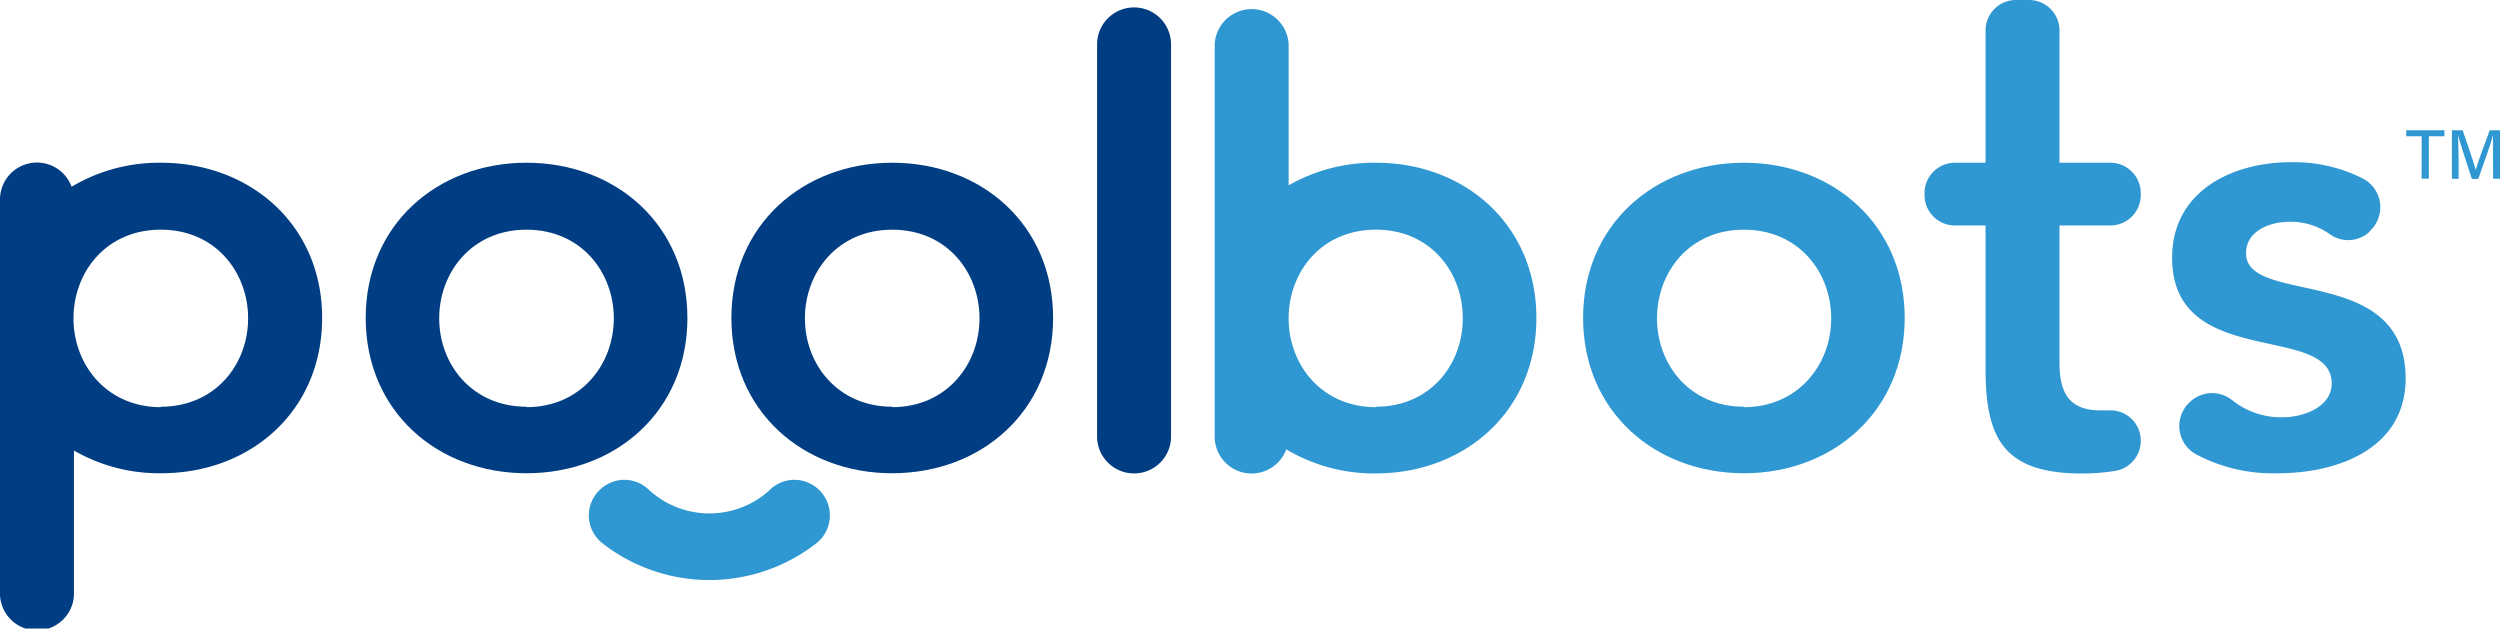
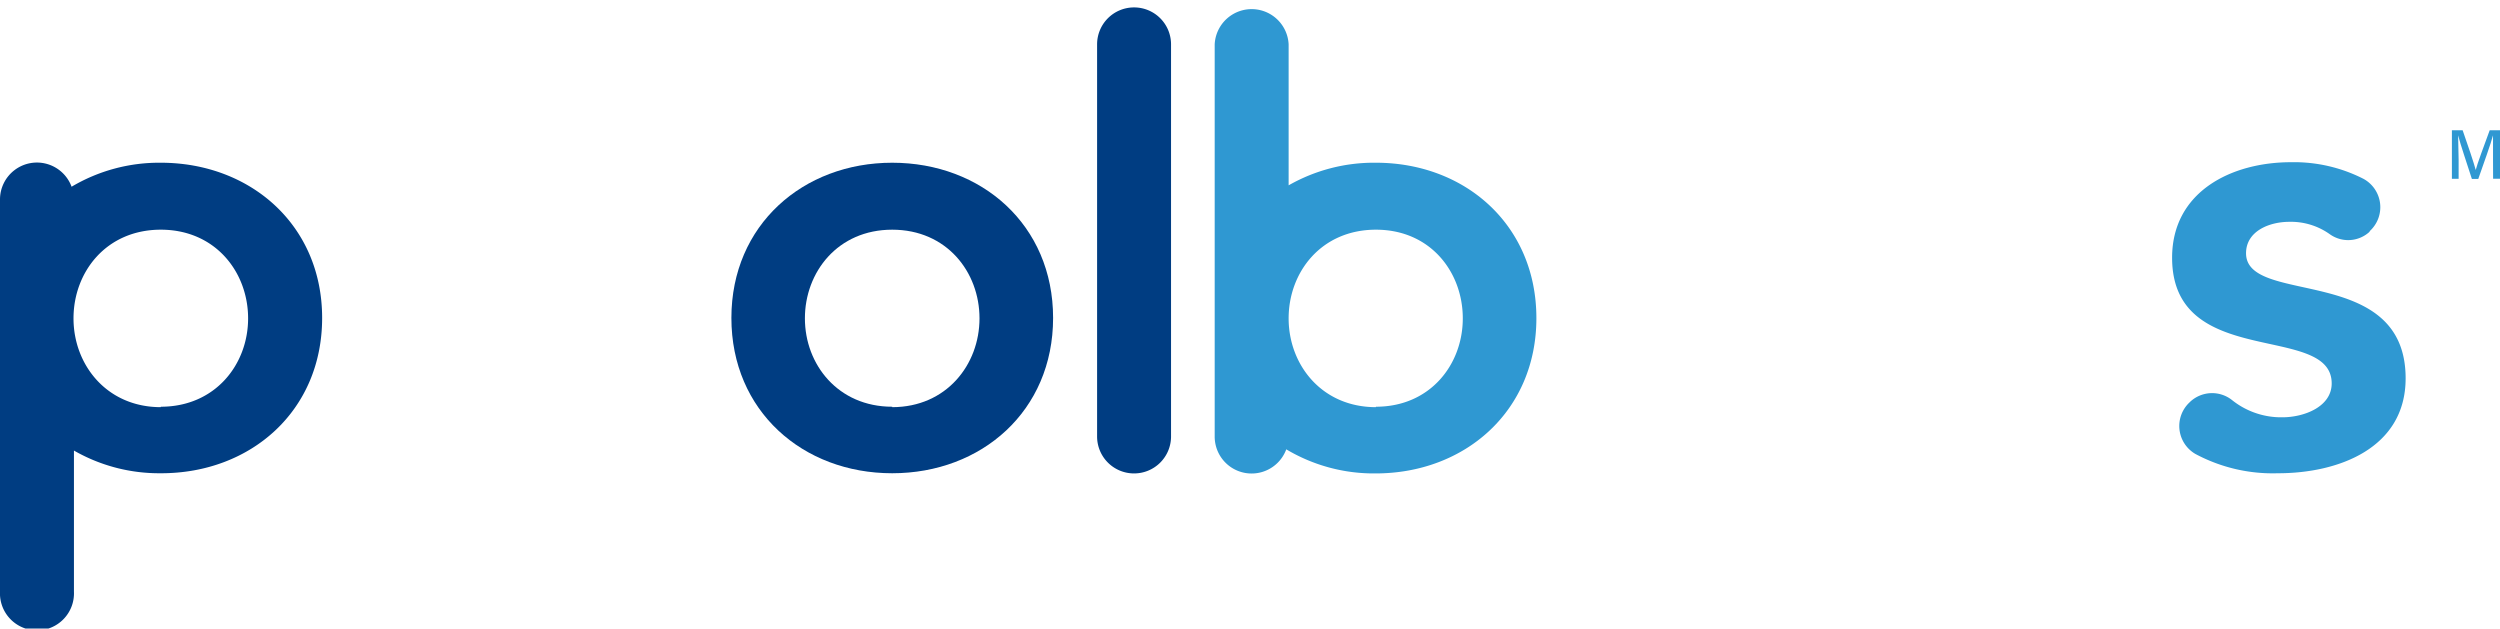
<svg xmlns="http://www.w3.org/2000/svg" viewBox="0 0 286.37 72">
  <defs>
    <style>.cls-1{fill:#003d82;}.cls-2{fill:#2f98d2;}</style>
  </defs>
  <title>poolbots-logo</title>
  <g id="Layer_2" data-name="Layer 2">
    <g id="Layer_1-2" data-name="Layer 1">
      <path class="cls-1" d="M129.9.85h0a4.23,4.23,0,0,1,4.24,4.23V50a4.23,4.23,0,0,1-4.24,4.23h0A4.23,4.23,0,0,1,125.67,50V5.08A4.23,4.23,0,0,1,129.9.85Z" />
      <path class="cls-1" d="M18.42,18.64A19.64,19.64,0,0,0,8.2,21.39,4.23,4.23,0,0,0,0,22.87V67.76a4.24,4.24,0,1,0,8.47,0V51.61a19.62,19.62,0,0,0,10,2.6c10.24,0,18.43-7.13,18.43-17.79S28.66,18.64,18.42,18.64Zm0,28c-6.21,0-10-4.87-10-10.17s3.74-10.16,10-10.16,10,4.87,10,10.16S24.64,46.59,18.42,46.59Z" />
      <path class="cls-2" d="M157.61,18.64a19.72,19.72,0,0,0-10,2.59V5.08a4.24,4.24,0,0,0-8.47,0V50a4.23,4.23,0,0,0,8.2,1.47,19.56,19.56,0,0,0,10.23,2.76c10.23,0,18.42-7.13,18.42-17.79S167.84,18.64,157.61,18.64Zm0,28c-6.22,0-10-4.87-10-10.17s3.74-10.16,10-10.16,9.95,4.87,9.95,10.16S163.82,46.59,157.61,46.59Z" />
-       <path class="cls-1" d="M60.31,18.64c10.24,0,18.43,7.12,18.43,17.78S70.55,54.21,60.31,54.21,41.89,47.08,41.89,36.42,50.08,18.64,60.31,18.64Zm0,28c6.21,0,10-4.87,10-10.17s-3.75-10.16-10-10.16-10,4.87-10,10.16S54.1,46.59,60.31,46.59Z" />
      <path class="cls-1" d="M102.2,18.64c10.24,0,18.43,7.12,18.43,17.78s-8.19,17.79-18.43,17.79S83.78,47.08,83.78,36.42,92,18.64,102.2,18.64Zm0,28c6.21,0,10-4.87,10-10.17s-3.75-10.16-10-10.16-10,4.87-10,10.16S96,46.59,102.2,46.59Z" />
-       <path class="cls-2" d="M199.76,18.64c10.24,0,18.42,7.12,18.42,17.78S210,54.21,199.76,54.21s-18.42-7.13-18.42-17.79S189.53,18.64,199.76,18.64Zm0,28c6.21,0,10-4.87,10-10.17s-3.74-10.16-10-10.16-9.95,4.87-9.95,10.16S193.55,46.59,199.76,46.59Z" />
-       <path class="cls-2" d="M220.45,22.34v-.21a3.49,3.49,0,0,1,3.49-3.49h3.5V3.49A3.49,3.49,0,0,1,230.93,0h1.49a3.49,3.49,0,0,1,3.49,3.49V18.64h5.82a3.49,3.49,0,0,1,3.49,3.49v.21a3.49,3.49,0,0,1-3.49,3.49h-5.82V41.51c0,3.38,1,5.5,4.73,5.5l.9,0a3.47,3.47,0,0,1,3.68,3.48h0a3.48,3.48,0,0,1-2.94,3.45,23.57,23.57,0,0,1-3.76.3c-9,0-11.08-4-11.08-12V25.83h-3.5A3.49,3.49,0,0,1,220.45,22.34Z" />
      <path class="cls-2" d="M271.44,26.54a3.62,3.62,0,0,1-4.55.3,7.67,7.67,0,0,0-4.67-1.43c-2.26,0-4.94,1.06-4.94,3.6,0,6.07,18.28,1.13,18.28,14.33,0,8-7.69,10.87-14.61,10.87A18.76,18.76,0,0,1,251.48,52a3.7,3.7,0,0,1-.68-5.9l.07-.07a3.68,3.68,0,0,1,4.77-.23,9,9,0,0,0,5.81,2c2.47,0,5.64-1.2,5.64-3.88,0-7-18.28-1.49-18.28-14.4,0-7.56,6.78-10.94,13.62-10.94a17.53,17.53,0,0,1,8.29,1.9,3.7,3.7,0,0,1,.72,6Z" />
-       <path class="cls-2" d="M69.47,55.53a4,4,0,0,1,4.86.58,10.24,10.24,0,0,0,13.86,0,4,4,0,0,1,4.86-.58h0a4.07,4.07,0,0,1,.53,6.65,19.94,19.94,0,0,1-24.64,0,4.06,4.06,0,0,1,.53-6.65Z" />
-       <path class="cls-2" d="M277.4,15.61h-1.77v-.69H280v.69h-1.78v4.86h-.83Z" />
      <path class="cls-2" d="M285.57,18.16c0-1,0-2.07,0-2.66h0c-.24.94-1.07,3.22-1.69,5h-.73c-.46-1.44-1.33-4-1.58-5h0c0,.64.06,1.86.06,2.81v2.17h-.77V14.92h1.23c.59,1.67,1.31,3.82,1.5,4.55h0c.13-.58,1-2.92,1.6-4.55h1.19v5.55h-.8Z" />
    </g>
  </g>
</svg>